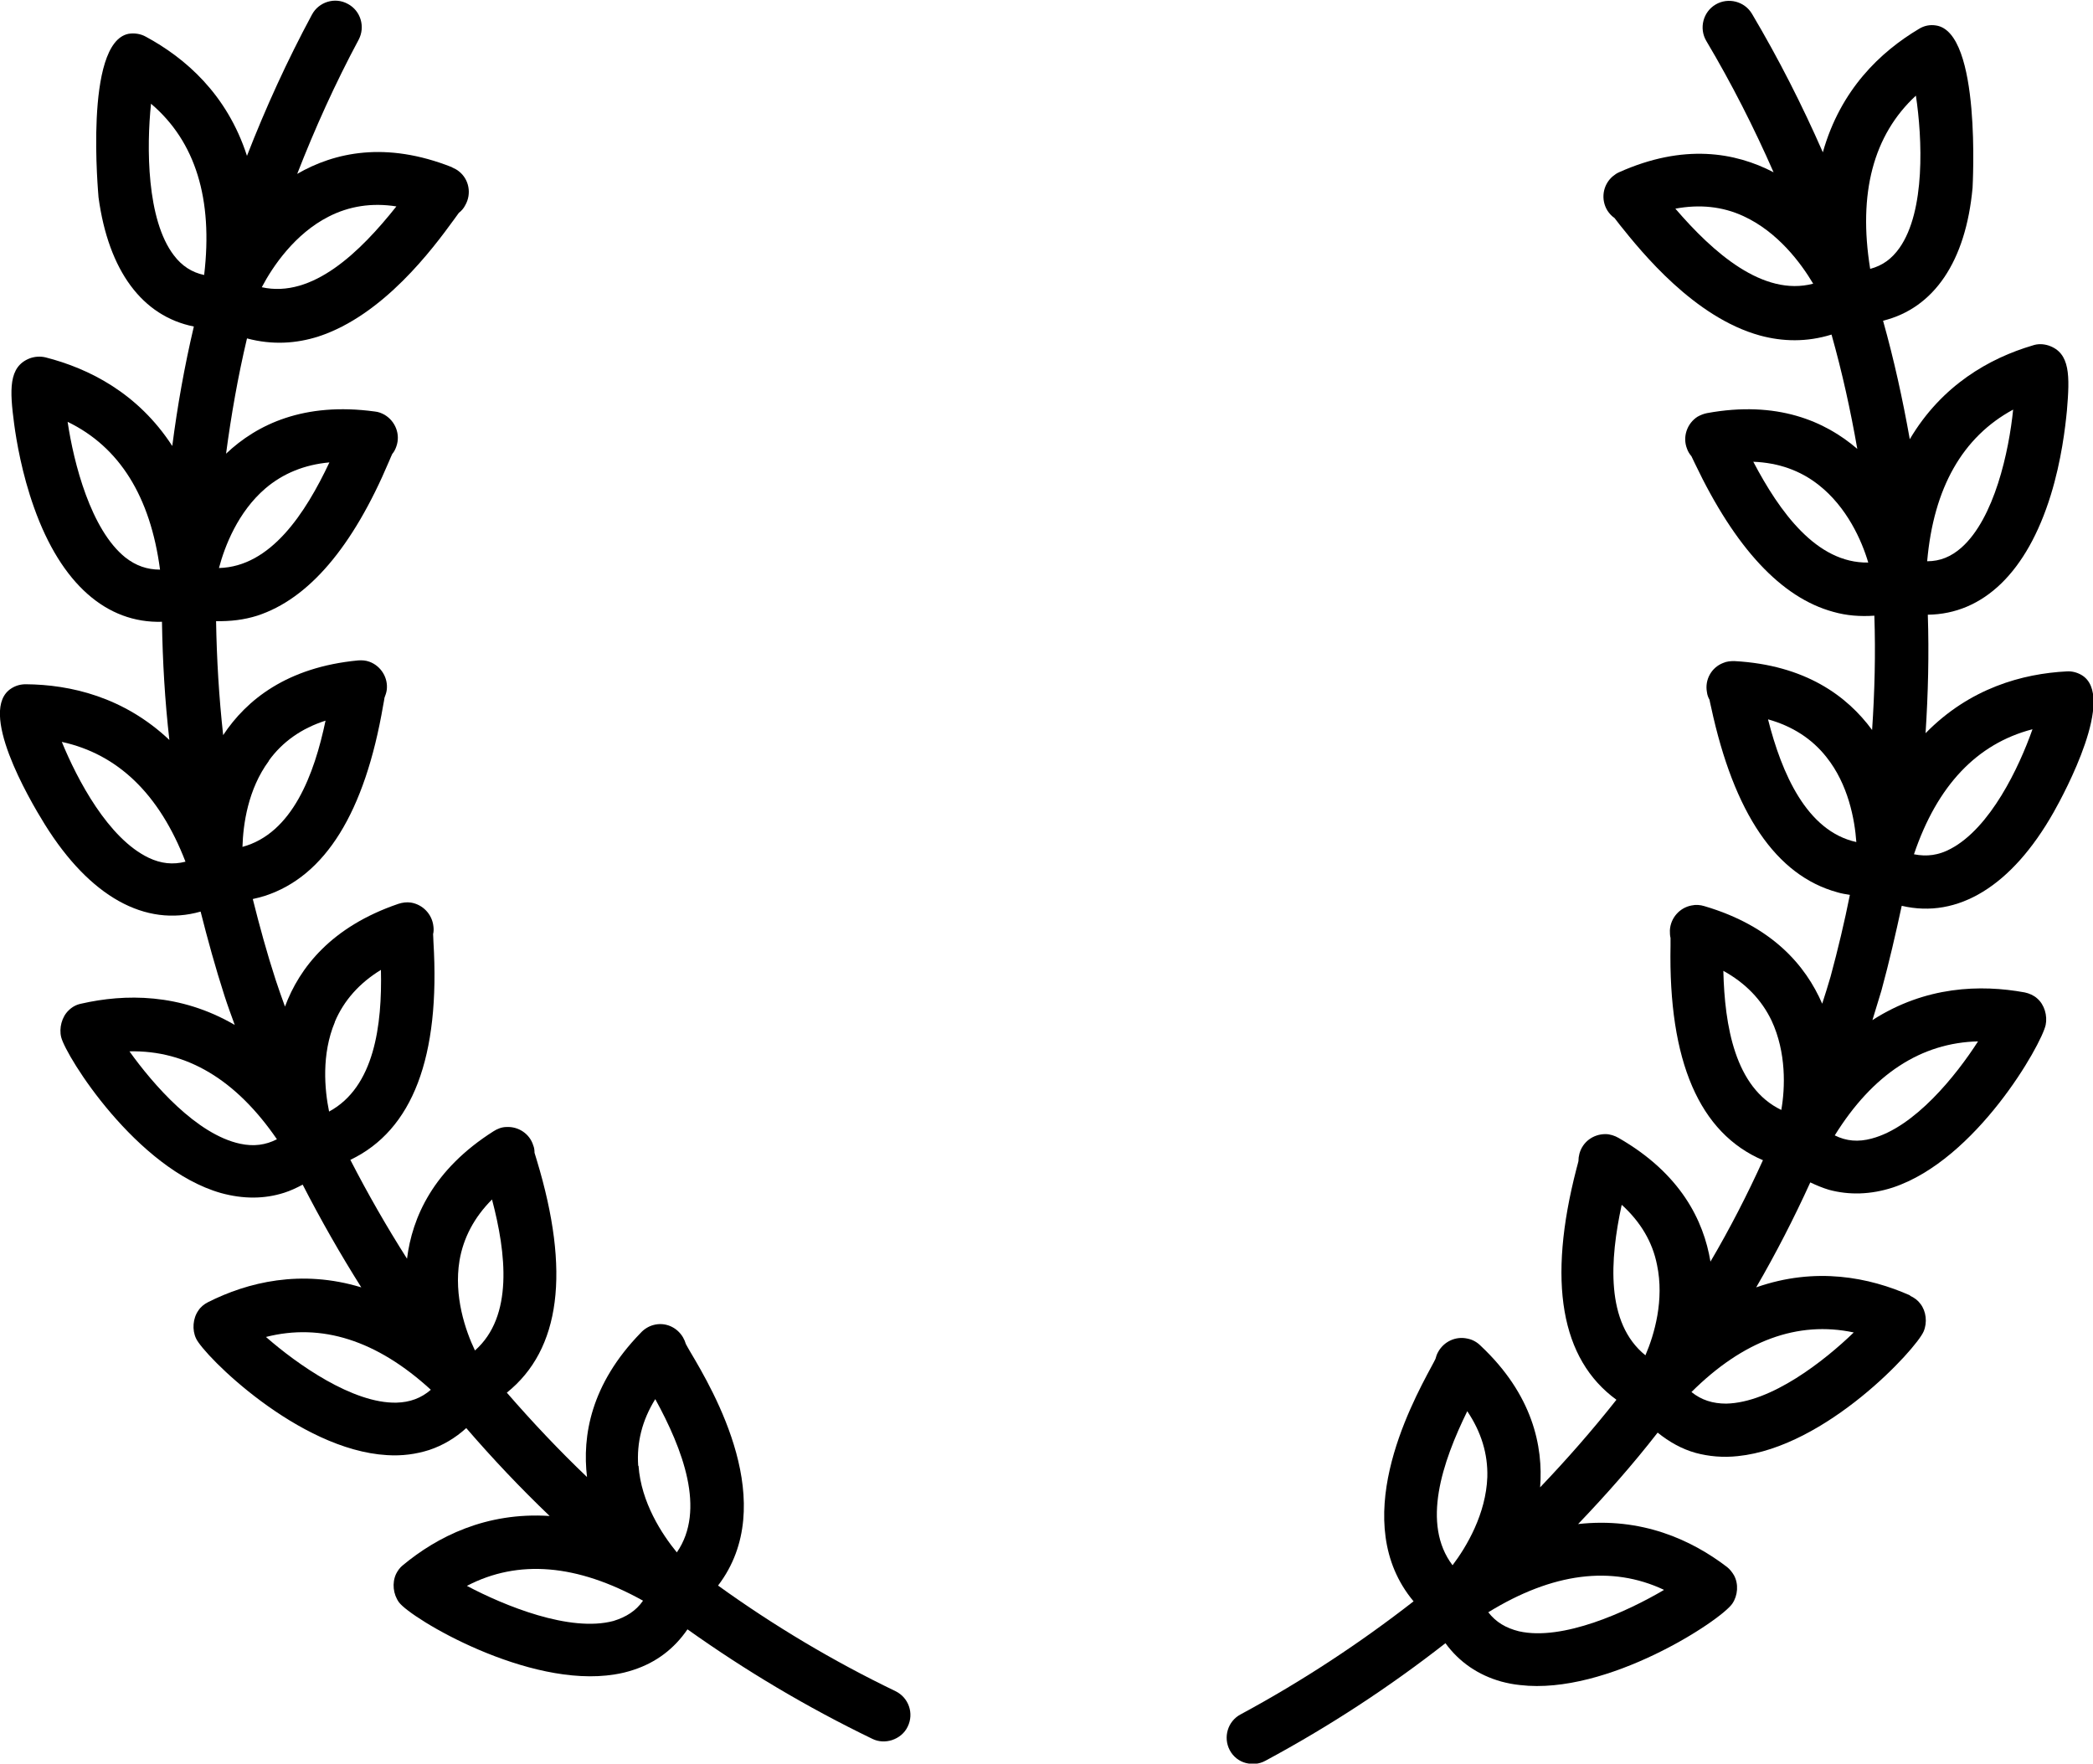
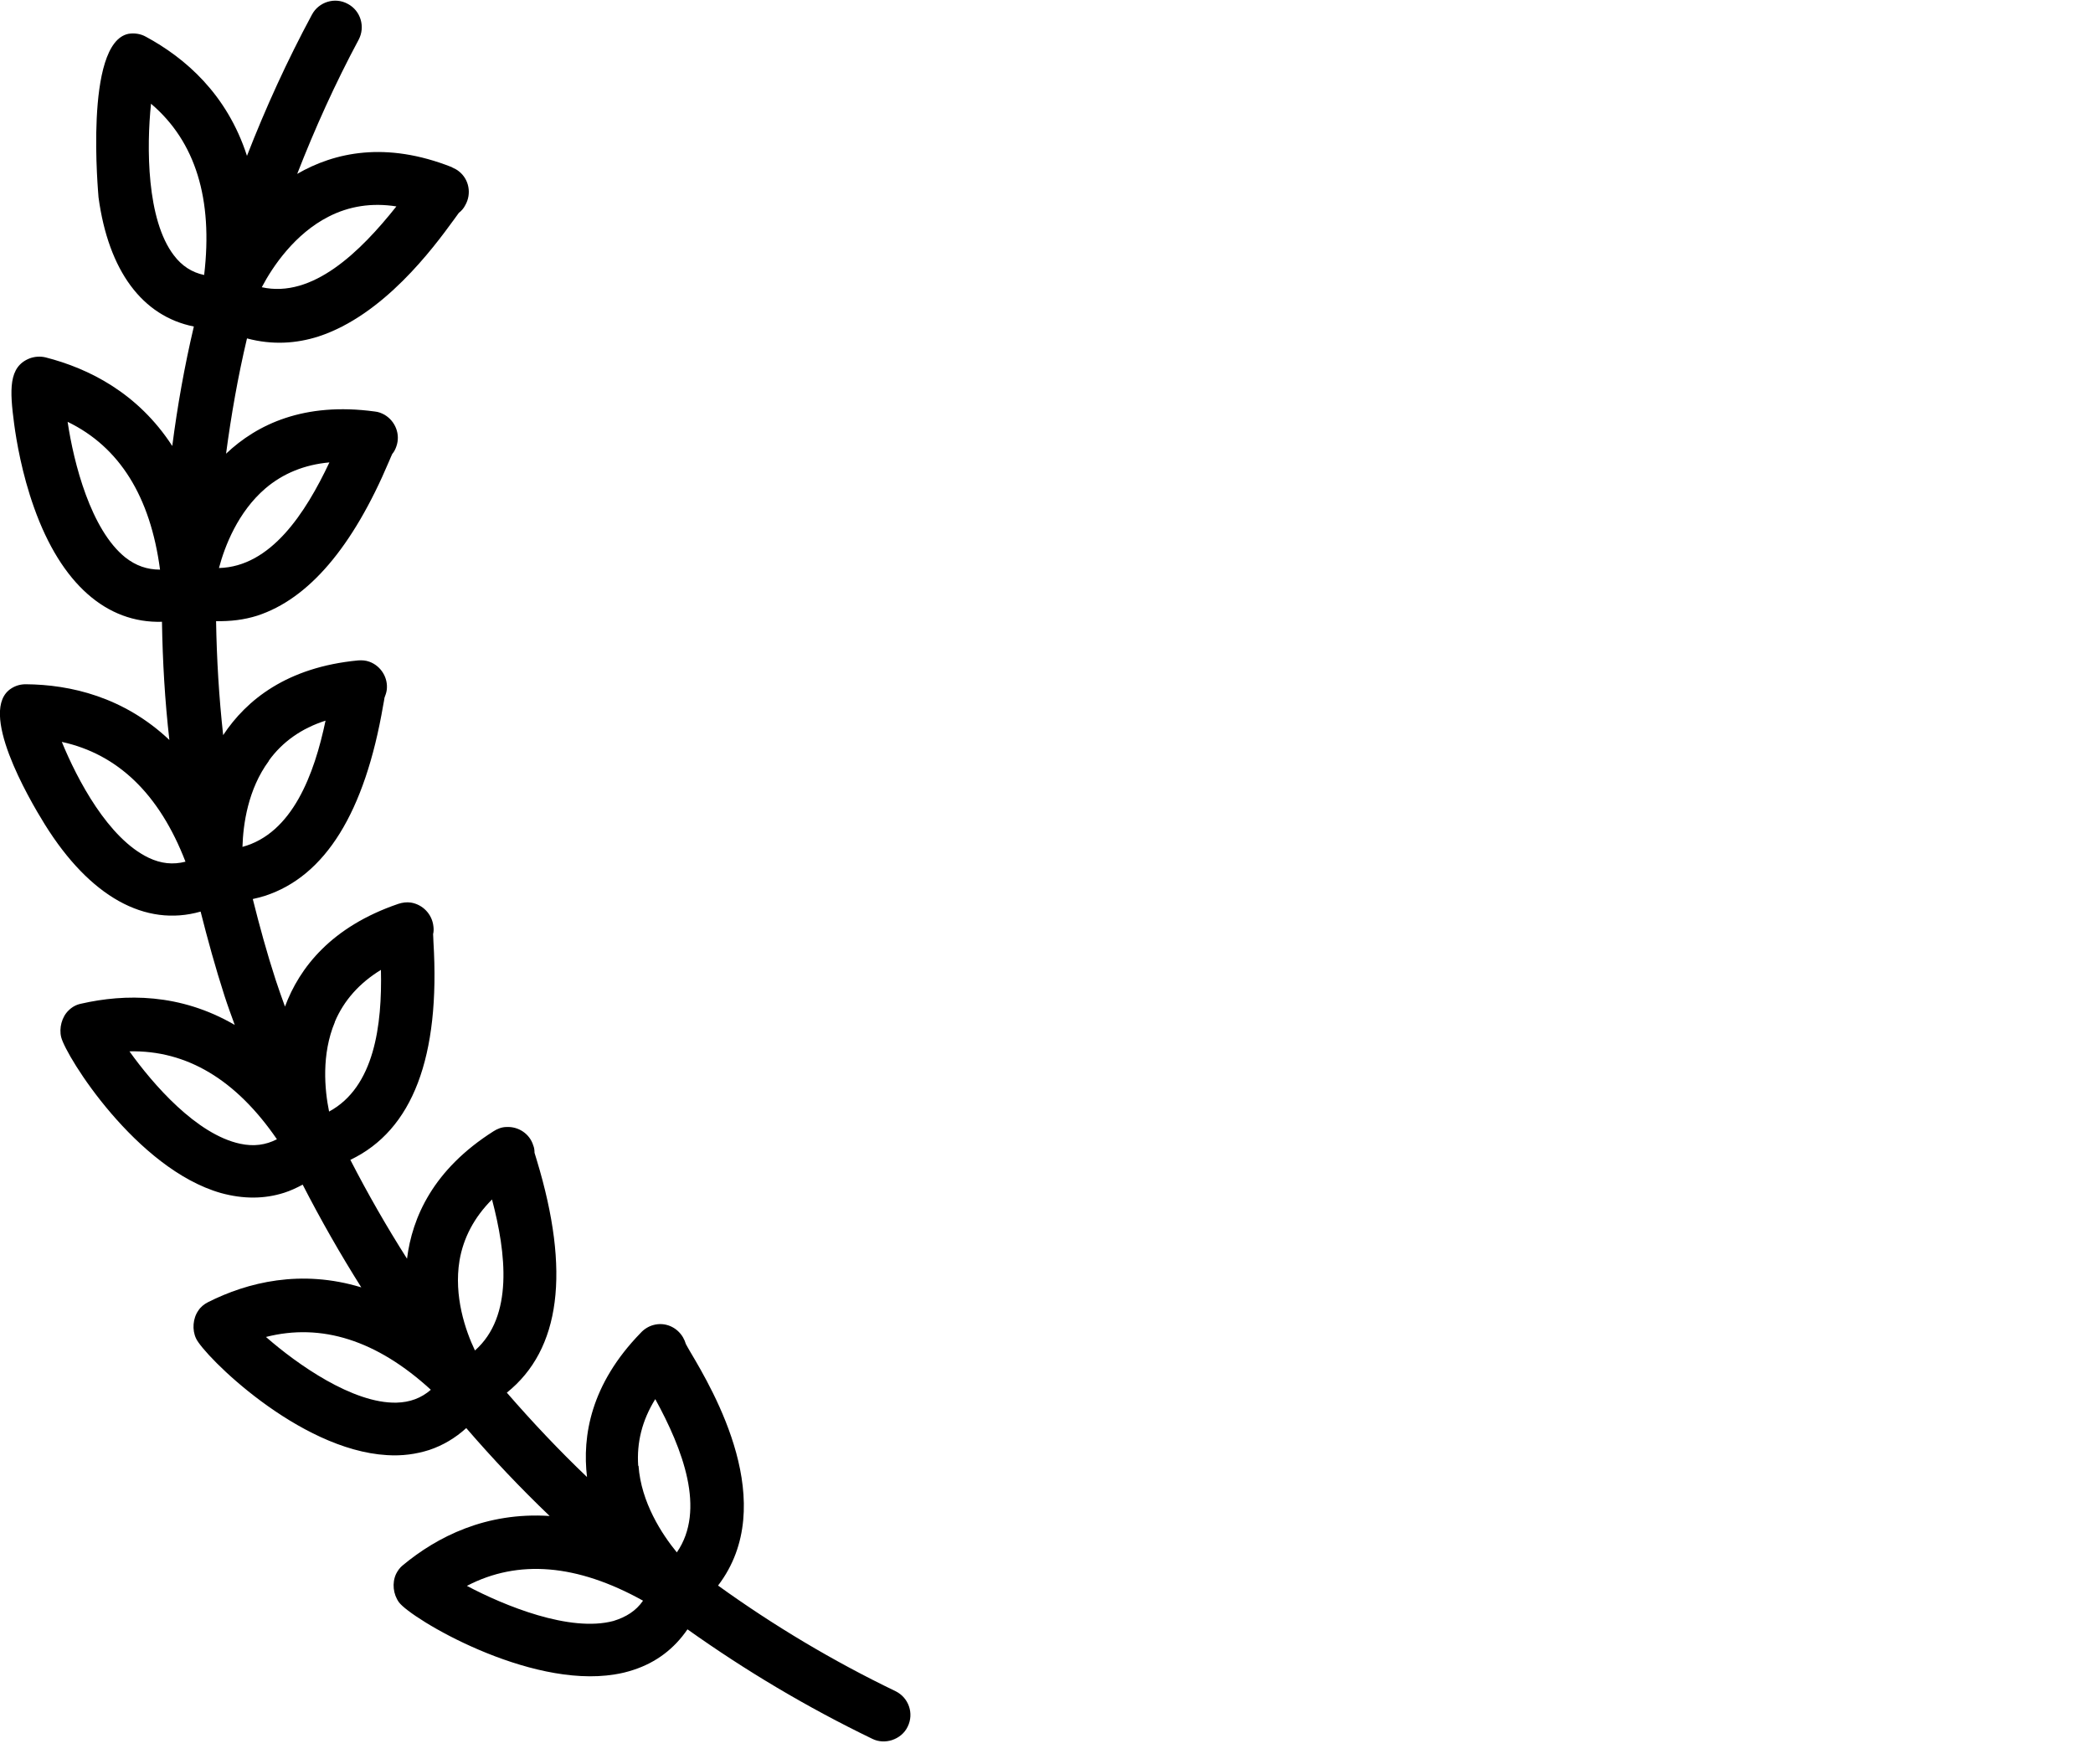
<svg xmlns="http://www.w3.org/2000/svg" id="_レイヤー_2" data-name="レイヤー 2" viewBox="0 0 65 54.77">
  <defs>
    <style>
      .cls-1 {
        stroke-width: 0px;
      }
    </style>
  </defs>
  <g id="_レイヤー_1-2" data-name="レイヤー 1">
    <g>
-       <path class="cls-1" d="m59.32,40.23c-1.26-.56-2.93-.9-4.78-.25.61-1.05,1.17-2.14,1.68-3.26.19.09.38.17.58.23.63.17,1.3.15,1.98-.07,2.6-.86,4.62-4.44,4.75-5.05.06-.29-.04-.63-.26-.82-.11-.1-.25-.16-.39-.19-1.37-.25-3.08-.2-4.73.86.09-.31.19-.61.28-.92.24-.88.44-1.75.63-2.63,1.74.41,3.42-.61,4.72-2.91.34-.6,1.96-3.62.86-4.26-.14-.08-.3-.12-.45-.11-1.38.07-3.02.52-4.39,1.92.08-1.23.11-2.46.07-3.68,1.72-.02,3.08-1.32,3.82-3.72.33-1.07.45-2.1.5-2.62.09-1.07.11-1.79-.57-2.02-.16-.05-.33-.06-.5,0-1.32.39-2.81,1.22-3.81,2.91-.22-1.24-.49-2.47-.83-3.68,1.58-.39,2.57-1.84,2.78-4.13,0-.05.28-4.84-1.14-5.04-.19-.03-.37.01-.53.11-1.19.71-2.43,1.88-2.98,3.83-.64-1.46-1.37-2.9-2.2-4.3-.23-.39-.74-.52-1.13-.29-.39.23-.52.74-.29,1.13.79,1.33,1.48,2.69,2.09,4.08-1.19-.62-2.79-.9-4.8,0h0c-.07.03-.14.08-.2.13-.31.27-.37.72-.16,1.06.06.09.13.17.22.23.04.05.1.13.17.22.68.85,2.31,2.87,4.35,3.43.7.19,1.45.21,2.22-.03.33,1.17.59,2.35.8,3.55-1-.86-2.49-1.51-4.67-1.11h0c-.1.02-.2.06-.29.11-.33.21-.47.63-.33.99.03.09.08.17.14.24.03.06.06.13.11.23,1.25,2.62,2.68,4.16,4.29,4.6.42.12.84.15,1.28.12.04,1.18.01,2.36-.07,3.55-.77-1.05-2.07-2.02-4.28-2.14-.12,0-.24.01-.35.06-.36.14-.57.52-.5.9.01.09.04.17.08.24.01.06.03.14.05.23.71,3.3,2.02,5.23,3.92,5.75.13.04.26.06.39.08-.17.85-.37,1.69-.6,2.54-.08.28-.17.56-.26.84-.51-1.18-1.55-2.41-3.66-3.03-.13-.04-.26-.05-.4-.02-.37.07-.65.39-.67.77,0,.08,0,.16.02.24,0,.06,0,.14,0,.23-.07,3.6.9,5.83,2.87,6.67-.49,1.08-1.03,2.13-1.63,3.15-.21-1.27-.92-2.73-2.85-3.84-.12-.07-.27-.12-.41-.12-.38,0-.71.24-.81.61-.02.08-.03.15-.03.23-.01.06-.04.14-.06.23-.91,3.51-.49,5.92,1.24,7.18-.75.95-1.54,1.85-2.37,2.72.1-1.27-.23-2.88-1.85-4.4-.11-.11-.25-.19-.41-.22-.36-.08-.73.09-.91.42-.04.07-.06.14-.08.21-.03.06-.07.14-.12.23-.68,1.26-2.6,4.86-.56,7.3-1.67,1.3-3.46,2.48-5.37,3.51-.4.21-.55.71-.34,1.11.11.21.3.35.5.4.2.05.41.04.61-.07,1.99-1.07,3.85-2.29,5.59-3.65.43.59,1.02.99,1.73,1.19.19.05.38.09.59.11,2.7.32,6.23-2,6.59-2.53.17-.25.2-.61.05-.88-.06-.1-.13-.19-.22-.26-1.1-.84-2.65-1.55-4.62-1.33.87-.91,1.7-1.85,2.47-2.84.36.29.75.51,1.18.63.41.11.85.15,1.31.1,2.75-.28,5.54-3.33,5.77-3.87.12-.28.08-.63-.1-.86-.08-.11-.19-.19-.32-.25Zm3.8-17.58c-.42,1.19-1.31,3.06-2.54,3.71-.37.2-.74.25-1.14.17.72-2.13,1.95-3.43,3.67-3.88Zm-.6-9.93c-.13,1.29-.58,3.38-1.61,4.29-.32.28-.66.42-1.06.42.2-2.28,1.1-3.86,2.67-4.71Zm-3.02-9.75c.2,1.33.3,3.58-.51,4.73-.24.34-.53.55-.91.65-.38-2.35.1-4.16,1.42-5.38Zm-7.47,3.51c.75-.14,1.46-.07,2.11.23,1.07.49,1.79,1.46,2.17,2.1-1.56.41-3.11-.97-4.28-2.33Zm2.42,7.86c.78.03,1.46.27,2.03.72.88.69,1.34,1.73,1.54,2.41-1.61.03-2.76-1.59-3.57-3.13Zm.46,8c.75.21,1.36.6,1.81,1.17.68.85.88,1.94.93,2.64-1.55-.34-2.32-2.15-2.74-3.8Zm-1.39,7.81c.69.38,1.19.9,1.5,1.55.46.99.42,2.09.3,2.77-1.44-.69-1.76-2.62-1.8-4.32Zm-1.85,19.23c-1.14.67-3.14,1.59-4.5,1.28-.4-.1-.71-.28-.95-.59,2-1.23,3.83-1.46,5.45-.7Zm9.76-17.04c-.68,1.06-1.97,2.67-3.31,3.02-.41.11-.78.08-1.14-.1,1.18-1.9,2.68-2.88,4.46-2.92Zm-11.06,5.08c.58.53.95,1.15,1.09,1.86.23,1.09-.08,2.16-.36,2.81-1.25-1.01-1.1-2.98-.74-4.66Zm-4.8,6.41c.43.64.64,1.32.62,2.04-.04,1.14-.64,2.16-1.08,2.74-.97-1.28-.32-3.2.46-4.79Zm8.04-.24c-.42,0-.77-.11-1.08-.36,1.61-1.6,3.3-2.22,5.04-1.85-.91.88-2.56,2.18-3.96,2.21Z" />
      <path class="cls-1" d="m14.03,5.19h0c-2.05-.81-3.64-.46-4.8.21.55-1.41,1.18-2.81,1.91-4.17.21-.4.06-.9-.34-1.11-.4-.22-.9-.06-1.11.33-.77,1.43-1.44,2.9-2.02,4.39-.62-1.92-1.92-3.04-3.14-3.7-.16-.09-.35-.12-.54-.09-1.39.28-.93,5.03-.93,5.08.31,2.28,1.36,3.69,2.96,4.01-.29,1.23-.51,2.47-.67,3.71-1.07-1.65-2.6-2.41-3.93-2.75-.16-.04-.34-.03-.5.03-.66.26-.62.98-.48,2.04.07.52.24,1.54.62,2.6.84,2.36,2.25,3.59,3.97,3.54.02,1.22.09,2.45.23,3.67-1.42-1.34-3.08-1.72-4.46-1.73-.16,0-.31.04-.45.13-1.05.67.53,3.4,1.04,4.22,1.4,2.25,3.12,3.2,4.84,2.71.22.87.46,1.74.74,2.61.1.31.21.61.32.91-1.7-.99-3.41-.97-4.77-.66-.15.03-.28.1-.39.21-.21.2-.3.55-.23.83.15.6,2.33,4.09,4.96,4.84.69.19,1.35.19,1.97-.01.19-.06.38-.15.57-.25.56,1.09,1.17,2.16,1.82,3.19-1.87-.57-3.53-.16-4.76.46-.12.06-.23.15-.3.26-.17.24-.2.6-.07.87.25.53,3.17,3.46,5.93,3.62.47.03.9-.03,1.31-.16.42-.14.81-.37,1.15-.68.82.95,1.68,1.86,2.59,2.73-1.98-.13-3.5.65-4.56,1.53-.09.07-.16.17-.21.27-.13.28-.09.63.09.88.38.51,4.01,2.68,6.7,2.24.2-.03.4-.08.58-.14.71-.23,1.27-.66,1.68-1.26,1.8,1.28,3.71,2.42,5.74,3.4.2.1.42.1.61.04.21-.07.39-.21.49-.42.2-.41.03-.9-.38-1.1-1.95-.94-3.79-2.04-5.51-3.28,1.93-2.53-.14-6.04-.87-7.27-.05-.09-.1-.17-.13-.23-.02-.07-.05-.14-.09-.21-.19-.32-.56-.48-.92-.38-.15.04-.29.13-.39.24-1.56,1.6-1.82,3.21-1.67,4.48-.87-.83-1.7-1.71-2.49-2.62,1.67-1.34,1.98-3.76.93-7.22-.03-.09-.05-.17-.07-.23,0-.08-.01-.16-.04-.23-.11-.36-.46-.59-.83-.57-.15,0-.29.06-.4.13-1.88,1.19-2.53,2.68-2.69,3.96-.63-.99-1.22-2.02-1.76-3.07,1.93-.92,2.8-3.19,2.58-6.78,0-.1-.01-.17-.01-.23.02-.08.02-.16.01-.24-.04-.38-.33-.68-.7-.74-.13-.02-.27,0-.39.04-2.08.71-3.07,1.98-3.52,3.19-.1-.28-.2-.55-.29-.83-.27-.83-.5-1.67-.71-2.51.13-.03.26-.06.38-.1,1.87-.61,3.1-2.59,3.67-5.92.02-.09.03-.17.04-.23.03-.08.06-.16.07-.24.05-.38-.18-.75-.54-.88-.11-.04-.23-.05-.35-.04-2.21.21-3.47,1.23-4.19,2.32-.13-1.18-.2-2.36-.22-3.54.44.01.87-.04,1.28-.17,1.59-.52,2.96-2.12,4.09-4.79.04-.09.07-.17.1-.23.06-.07.1-.15.13-.24.13-.37-.03-.78-.37-.98-.09-.05-.19-.09-.3-.1h0c-2.2-.3-3.66.4-4.62,1.31.16-1.2.37-2.4.65-3.58.79.21,1.53.16,2.22-.06,2.02-.66,3.56-2.74,4.2-3.62.07-.09.12-.17.16-.22.08-.06.15-.14.2-.24.2-.35.12-.8-.2-1.05-.06-.05-.14-.09-.21-.12Zm-9.33-1.96c1.37,1.17,1.92,2.95,1.64,5.31-.38-.08-.69-.28-.94-.61-.85-1.11-.85-3.37-.71-4.71Zm-.81,14.08c-1.07-.86-1.6-2.93-1.79-4.21,1.61.78,2.57,2.32,2.87,4.59-.4,0-.75-.12-1.08-.38Zm-1.97,5.73c1.74.38,3.03,1.62,3.84,3.72-.39.1-.76.06-1.14-.12-1.26-.6-2.22-2.43-2.7-3.6Zm10.39,20.52c-1.35.03-3.08-1.19-4.05-2.04,1.72-.44,3.44.1,5.12,1.64-.3.26-.65.39-1.07.4Zm6.74,6.78c-1.35.36-3.38-.47-4.55-1.09,1.59-.83,3.42-.68,5.47.46-.22.32-.53.51-.92.63Zm-8.65-18.61c.28-.66.76-1.2,1.43-1.61.04,1.71-.2,3.64-1.61,4.4-.14-.68-.24-1.78.18-2.78Zm-2.05-8.11c.42-.58,1.01-1,1.76-1.24-.35,1.67-1.03,3.5-2.58,3.92.02-.7.17-1.79.82-2.67Zm1.88-9.26c-.74,1.57-1.82,3.24-3.43,3.28.18-.68.59-1.74,1.44-2.47.55-.47,1.22-.74,1.99-.81Zm-2.77,21.16c-1.36-.29-2.71-1.85-3.44-2.87,1.78-.04,3.31.88,4.58,2.73-.35.18-.72.23-1.14.14Zm12.36,10c-.05-.72.12-1.41.53-2.07.85,1.55,1.58,3.44.67,4.76-.46-.56-1.11-1.55-1.19-2.69Zm-5.55-6.37c.12-.71.46-1.35,1.01-1.9.44,1.67.67,3.63-.53,4.69-.3-.63-.66-1.69-.48-2.79Zm-6.14-30.23c.34-.65,1.03-1.66,2.07-2.19.64-.33,1.35-.44,2.11-.32-1.12,1.41-2.6,2.86-4.18,2.51Z" />
    </g>
  </g>
</svg>